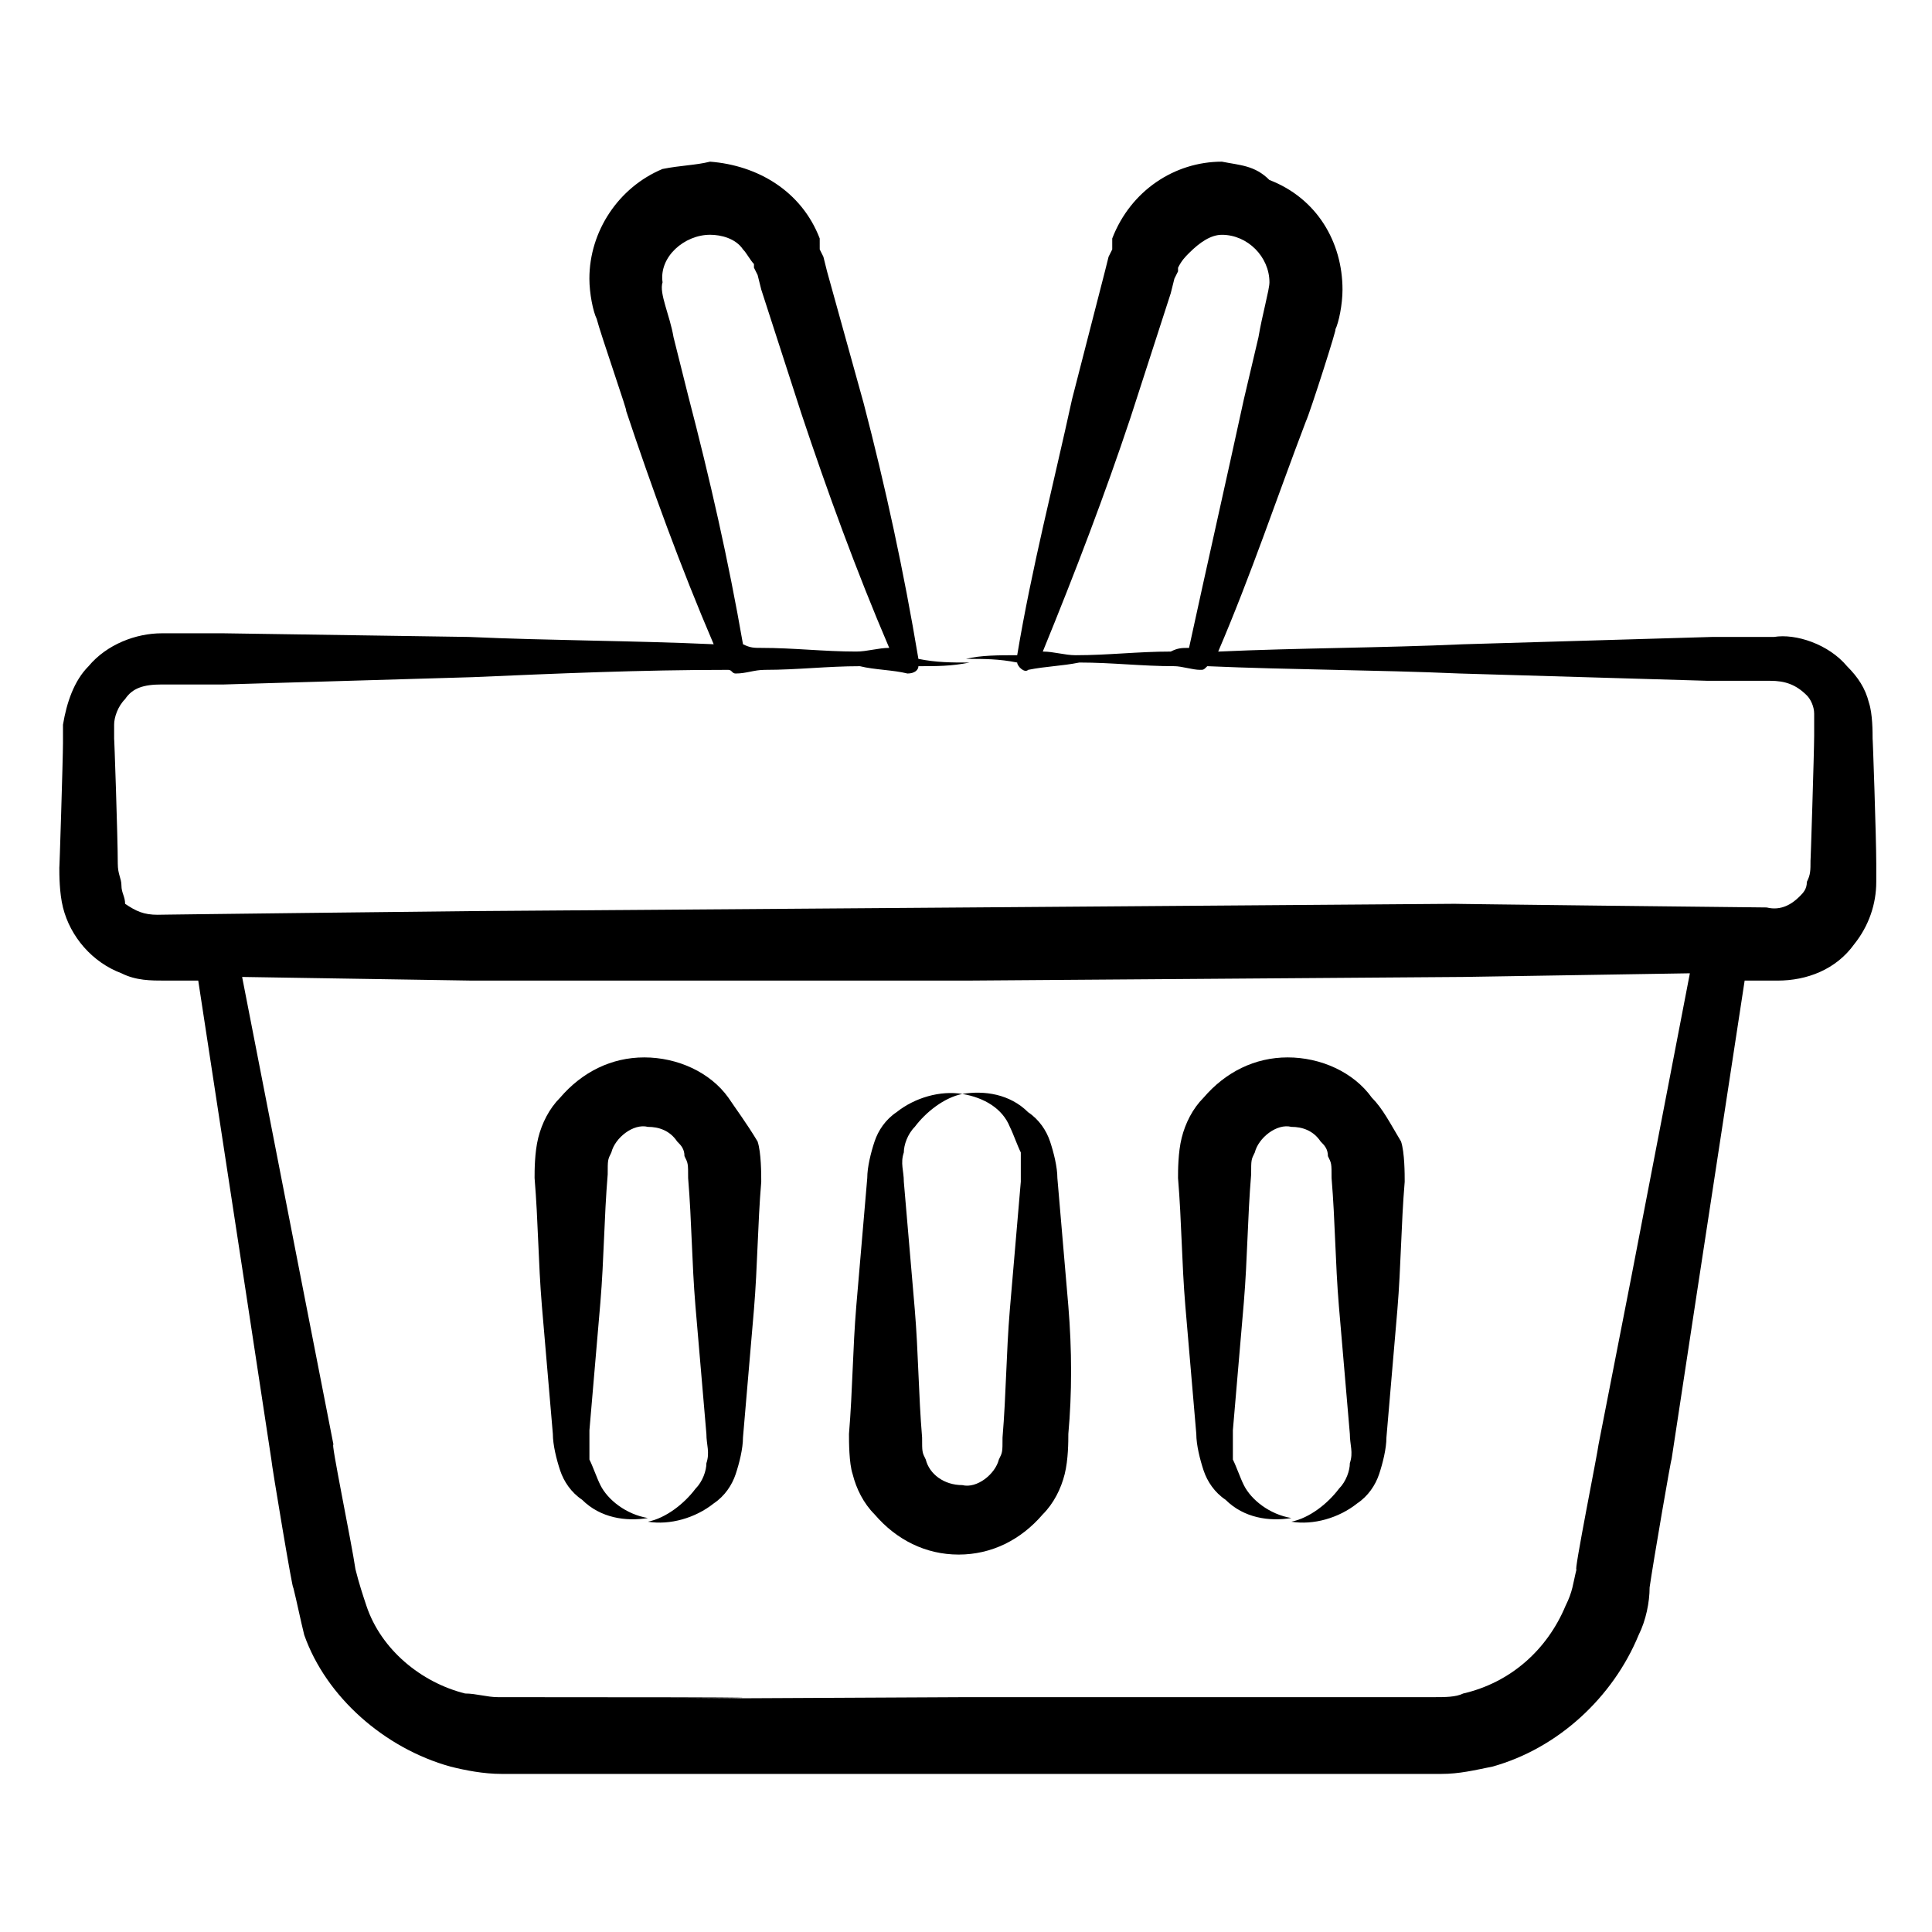
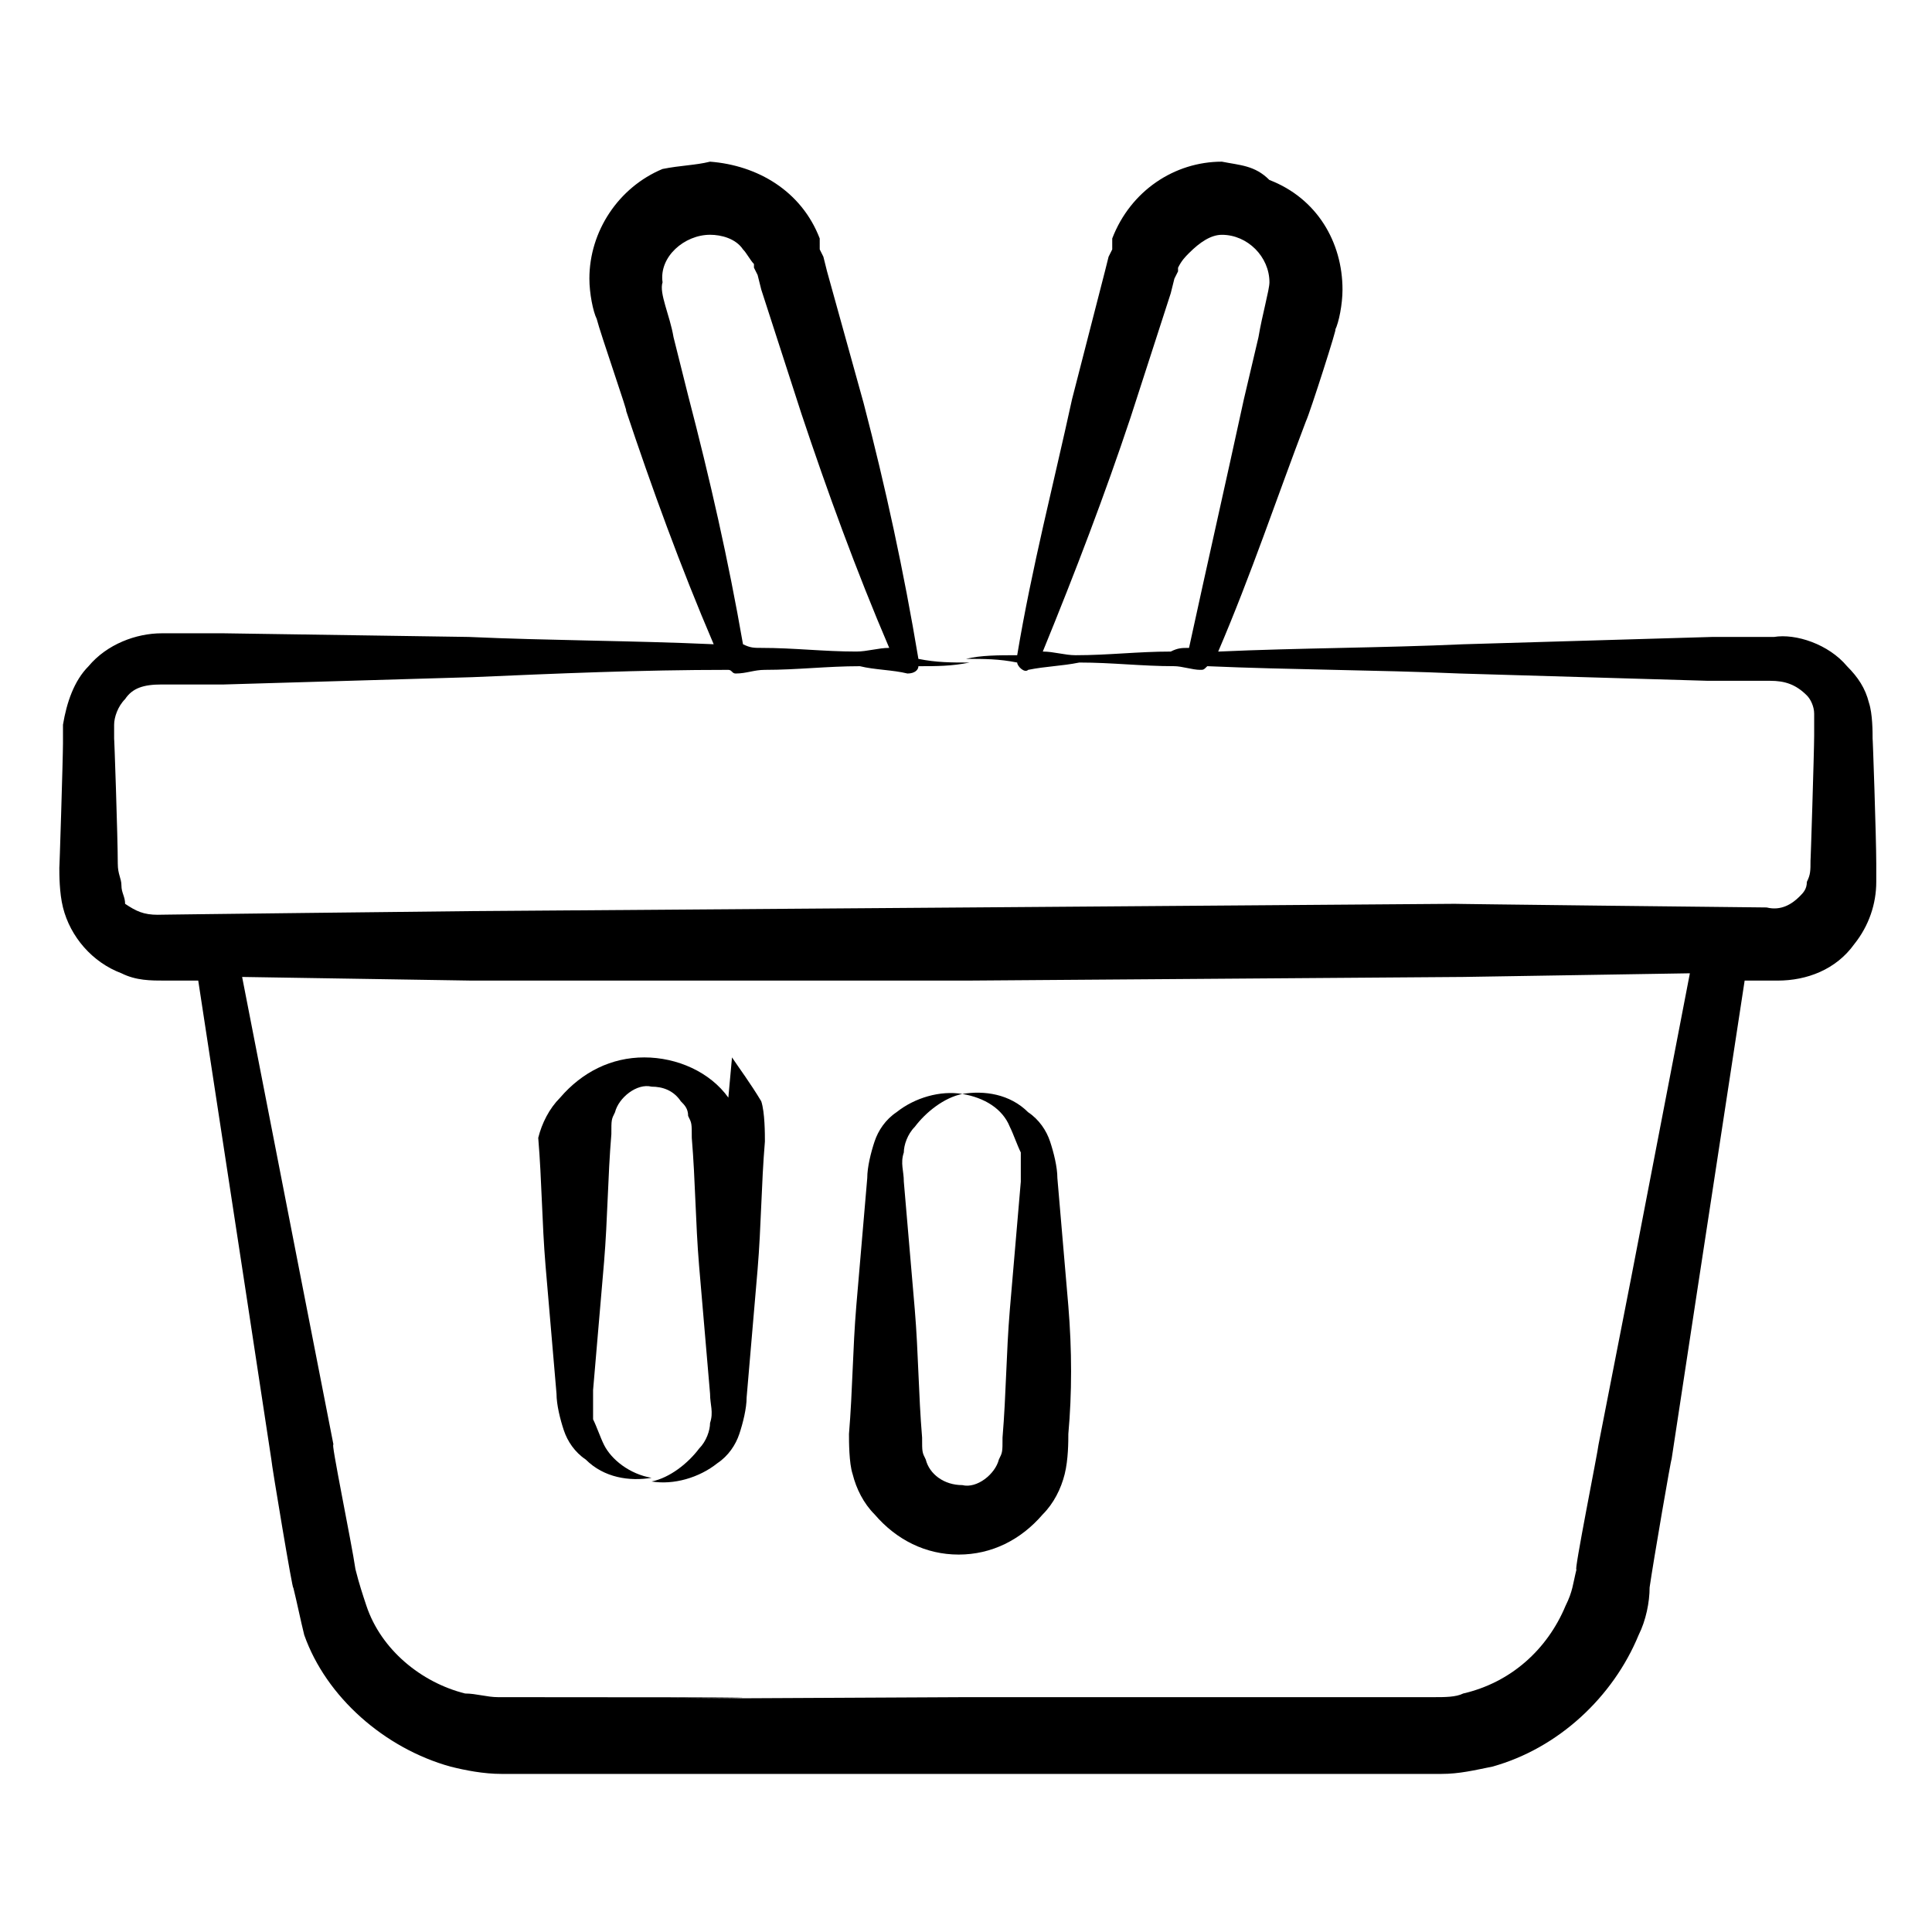
<svg xmlns="http://www.w3.org/2000/svg" fill="#000000" width="800px" height="800px" version="1.1" viewBox="144 144 512 512">
  <g>
    <path d="m203.32 311.83h-16.469c-6.781 0-14.531 2.906-19.379 8.719-3.875 3.875-5.812 9.688-6.781 15.5v4.844c0 3.875-0.969 34.879-0.969 32.941 0 1.938 0 6.781 0.969 10.656 1.938 7.75 7.75 14.531 15.5 17.441 3.875 1.938 7.75 1.938 11.625 1.938h8.719l12.594 82.352 6.781 44.566c0 0.969 5.812 35.848 5.812 33.91 0.969 3.875 1.938 8.719 2.906 12.594 5.812 16.469 21.316 30.035 38.754 34.879 3.875 0.969 8.719 1.938 13.562 1.938h11.625 225.75 11.625c4.844 0 8.719-0.969 13.562-1.938 17.441-4.844 31.973-18.41 38.754-34.879 1.938-3.875 2.906-8.719 2.906-12.594 0.969-6.781 5.812-34.879 5.812-33.91l6.781-44.566 12.594-82.352h8.719c7.75 0 15.5-2.906 20.348-9.688 3.875-4.844 5.812-10.656 5.812-16.469v-4.844c0-6.781-0.969-34.879-0.969-32.941 0-1.938 0-6.781-0.969-9.688-0.969-3.875-2.906-6.781-5.812-9.688-4.844-5.812-13.562-8.719-19.379-7.75h-16.469l-65.883 1.938c-21.316 0.969-43.598 0.969-64.914 1.938 8.719-20.348 15.5-40.691 23.254-61.039 0.969-1.938 8.719-26.16 7.75-24.223 0.969-1.938 1.938-6.781 1.938-10.656 0-12.594-6.781-24.223-19.379-29.066-3.859-3.879-7.734-3.879-12.578-4.848-12.594 0-24.223 7.75-29.066 20.348v2.906l-0.969 1.938-0.969 3.875-8.719 33.91c-4.844 22.285-10.656 44.566-14.531 67.82-4.844 0-9.688 0-13.562 0.969 4.844 0 8.719 0 13.562 0.969 0 0.969 1.938 2.906 2.906 1.938 4.844-0.969 8.719-0.969 13.562-1.938 8.719 0 16.469 0.969 25.191 0.969 1.938 0 4.844 0.969 6.781 0.969 0.969 0 0.969 0 1.938-0.969 22.285 0.969 44.566 0.969 66.852 1.938l65.883 1.938h16.469c3.875 0 6.781 0.969 9.688 3.875 0.969 0.969 1.938 2.906 1.938 4.844v5.812c0 3.875-0.969 34.879-0.969 32.941 0 2.906 0 3.875-0.969 5.812 0 1.938-0.969 2.906-1.938 3.875-1.938 1.938-4.844 3.875-8.719 2.906-2.906 0-87.199-0.969-82.352-0.969l-129.83 0.973-131.77 0.969c-1.938 0-86.23 0.969-82.352 0.969-3.875 0-5.812-0.969-8.719-2.906-0.004-1.938-0.973-2.906-0.973-4.844s-0.969-2.906-0.969-5.812c0-6.781-0.969-34.879-0.969-32.941v-3.875c0-1.938 0.969-4.844 2.906-6.781 1.938-2.906 4.844-3.875 9.688-3.875h16.469l65.883-1.938c22.285-0.969 44.566-1.938 67.82-1.938 0.969 0 0.969 0.969 1.938 0.969 2.906 0 4.844-0.969 7.75-0.969 8.719 0 16.469-0.969 25.191-0.969 3.875 0.969 8.719 0.969 12.594 1.938 1.938 0 2.906-0.969 2.906-1.938 4.844 0 8.719 0 13.562-0.969-4.844 0-8.719 0-13.562-0.969-3.875-23.254-8.719-45.535-14.531-67.82l-9.684-34.883-0.969-3.875-0.969-1.938-0.004-2.906c-4.844-12.594-16.469-19.379-29.066-20.348-3.875 0.969-7.75 0.969-12.594 1.938-11.625 4.844-19.379 16.469-19.379 29.066 0 3.875 0.969 8.719 1.938 10.656 0.969 3.875 8.719 26.16 7.75 24.223 6.781 20.348 14.531 41.66 23.254 62.008-21.316-0.969-43.598-0.969-64.914-1.938zm240.28-57.164 10.656-32.941 0.969-3.875 0.969-1.938v-0.969c0.969-1.938 1.938-2.906 2.906-3.875 2.906-2.906 5.816-4.844 8.723-4.844 6.781 0 12.594 5.812 12.594 12.594 0 1.938-1.938 8.719-2.906 14.531l-3.875 16.469c-4.844 22.285-9.688 43.598-14.531 65.883-1.938 0-2.906 0-4.844 0.969-8.719 0-16.469 0.969-25.191 0.969-2.906 0-5.812-0.969-8.719-0.969 8.715-21.312 16.469-41.656 23.25-62.004zm132.73 227.68-8.719 44.566c0 0.969-6.781 34.879-5.812 32.941-0.969 3.875-0.969 5.812-2.906 9.688-4.844 11.625-14.531 20.348-27.129 23.254-1.938 0.969-4.848 0.969-7.754 0.969h-124.01c-206.37 0.969 50.383 0-124.02 0-2.906 0-5.812-0.969-8.719-0.969-11.625-2.906-22.285-11.625-26.16-23.254-0.969-2.906-1.938-5.812-2.906-9.688-0.969-6.781-6.781-34.879-5.812-32.941l-8.719-44.566-15.5-79.445 61.039 0.969h130.79l131.77-0.969 60.07-0.969zm-253.84-249c-0.969-5.812-3.875-11.625-2.906-14.531-0.969-6.785 5.812-12.598 12.598-12.598 2.906 0 6.781 0.969 8.719 3.875 0.969 0.969 1.938 2.906 2.906 3.875v0.969l0.969 1.938 0.969 3.875 10.656 32.941c6.781 20.348 14.531 41.66 23.254 62.008-2.906 0-5.812 0.969-8.719 0.969-8.719 0-16.469-0.969-25.191-0.969-1.938 0-2.906 0-4.844-0.969-3.875-22.285-8.719-43.598-14.531-65.883z" />
-     <path d="m337.02 434.88c-4.844-6.781-13.562-10.656-22.285-10.656-8.719 0-16.469 3.875-22.285 10.656-2.906 2.906-4.844 6.781-5.812 10.656s-0.969 8.719-0.969 10.656c0.969 11.625 0.969 22.285 1.938 33.91s1.938 22.285 2.906 33.91c0 2.906 0.969 6.781 1.938 9.688s2.906 5.812 5.812 7.75c4.844 4.844 11.625 5.812 17.441 4.844-5.812-0.969-10.656-4.844-12.594-8.719-0.969-1.938-1.938-4.844-2.906-6.781v-7.75c0.969-11.625 1.938-22.285 2.906-33.91s0.969-22.285 1.938-33.91c0-3.875 0-3.875 0.969-5.812 0.969-3.875 5.812-7.75 9.688-6.781 2.906 0 5.812 0.969 7.75 3.875 0.969 0.969 1.938 1.938 1.938 3.875 0.969 1.938 0.969 1.938 0.969 5.812 0.969 11.625 0.969 22.285 1.938 33.91s1.938 22.285 2.906 33.91c0 2.906 0.969 4.844 0 7.75 0 1.938-0.969 4.844-2.906 6.781-2.906 3.875-7.75 7.75-12.594 8.719 5.812 0.969 12.594-0.969 17.441-4.844 2.906-1.938 4.844-4.844 5.812-7.75s1.938-6.781 1.938-9.688c0.969-11.625 1.938-22.285 2.906-33.91s0.969-22.285 1.938-33.91c0-1.938 0-7.75-0.969-10.656-2.906-4.844-5.812-8.719-7.75-11.625z" />
+     <path d="m337.02 434.88c-4.844-6.781-13.562-10.656-22.285-10.656-8.719 0-16.469 3.875-22.285 10.656-2.906 2.906-4.844 6.781-5.812 10.656c0.969 11.625 0.969 22.285 1.938 33.91s1.938 22.285 2.906 33.91c0 2.906 0.969 6.781 1.938 9.688s2.906 5.812 5.812 7.75c4.844 4.844 11.625 5.812 17.441 4.844-5.812-0.969-10.656-4.844-12.594-8.719-0.969-1.938-1.938-4.844-2.906-6.781v-7.75c0.969-11.625 1.938-22.285 2.906-33.91s0.969-22.285 1.938-33.91c0-3.875 0-3.875 0.969-5.812 0.969-3.875 5.812-7.75 9.688-6.781 2.906 0 5.812 0.969 7.75 3.875 0.969 0.969 1.938 1.938 1.938 3.875 0.969 1.938 0.969 1.938 0.969 5.812 0.969 11.625 0.969 22.285 1.938 33.91s1.938 22.285 2.906 33.91c0 2.906 0.969 4.844 0 7.75 0 1.938-0.969 4.844-2.906 6.781-2.906 3.875-7.75 7.75-12.594 8.719 5.812 0.969 12.594-0.969 17.441-4.844 2.906-1.938 4.844-4.844 5.812-7.75s1.938-6.781 1.938-9.688c0.969-11.625 1.938-22.285 2.906-33.91s0.969-22.285 1.938-33.91c0-1.938 0-7.75-0.969-10.656-2.906-4.844-5.812-8.719-7.75-11.625z" />
    <path d="m427.12 490.1c-0.969-11.625-1.938-22.285-2.906-33.91 0-2.906-0.969-6.781-1.938-9.688s-2.906-5.812-5.812-7.75c-4.844-4.844-11.625-5.812-17.441-4.844 5.812 0.969 10.656 3.875 12.594 8.719 0.969 1.938 1.938 4.844 2.906 6.781v7.75c-0.969 11.625-1.938 22.285-2.906 33.91s-0.969 22.285-1.938 33.91c0 3.875 0 3.875-0.969 5.812-0.969 3.875-5.812 7.75-9.688 6.781-4.844 0-8.719-2.906-9.688-6.781-0.969-1.938-0.969-1.938-0.969-5.812-0.969-11.625-0.969-22.285-1.938-33.91s-1.938-22.285-2.906-33.91c0-2.906-0.969-4.844 0-7.75 0-1.938 0.969-4.844 2.906-6.781 2.906-3.875 7.75-7.75 12.594-8.719-5.812-0.969-12.594 0.969-17.441 4.844-2.906 1.938-4.844 4.844-5.812 7.75s-1.938 6.781-1.938 9.688c-0.969 11.625-1.938 22.285-2.906 33.91s-0.969 22.285-1.938 33.91c0 1.938 0 7.75 0.969 10.656 0.969 3.875 2.906 7.75 5.812 10.656 5.812 6.781 13.562 10.656 22.285 10.656 8.719 0 16.469-3.875 22.285-10.656 2.906-2.906 4.844-6.781 5.812-10.656s0.969-8.719 0.969-10.656c0.969-10.656 0.969-22.281 0-33.91z" />
-     <path d="m507.54 434.88c-4.844-6.781-13.562-10.656-22.285-10.656-8.719 0-16.469 3.875-22.285 10.656-2.906 2.906-4.844 6.781-5.812 10.656s-0.969 8.719-0.969 10.656c0.969 11.625 0.969 22.285 1.938 33.91s1.938 22.285 2.906 33.91c0 2.906 0.969 6.781 1.938 9.688s2.906 5.812 5.812 7.75c4.844 4.844 11.625 5.812 17.441 4.844-5.812-0.969-10.656-4.844-12.594-8.719-0.969-1.938-1.938-4.844-2.906-6.781v-7.75c0.969-11.625 1.938-22.285 2.906-33.91s0.969-22.285 1.938-33.91c0-3.875 0-3.875 0.969-5.812 0.969-3.875 5.812-7.75 9.688-6.781 2.906 0 5.812 0.969 7.75 3.875 0.969 0.969 1.938 1.938 1.938 3.875 0.969 1.938 0.969 1.938 0.969 5.812 0.969 11.625 0.969 22.285 1.938 33.91s1.938 22.285 2.906 33.91c0 2.906 0.969 4.844 0 7.75 0 1.938-0.969 4.844-2.906 6.781-2.906 3.875-7.75 7.75-12.594 8.719 5.812 0.969 12.594-0.969 17.441-4.844 2.906-1.938 4.844-4.844 5.812-7.75s1.938-6.781 1.938-9.688c0.969-11.625 1.938-22.285 2.906-33.91s0.969-22.285 1.938-33.91c0-1.938 0-7.75-0.969-10.656-2.906-4.844-4.844-8.719-7.75-11.625z" />
  </g>
</svg>